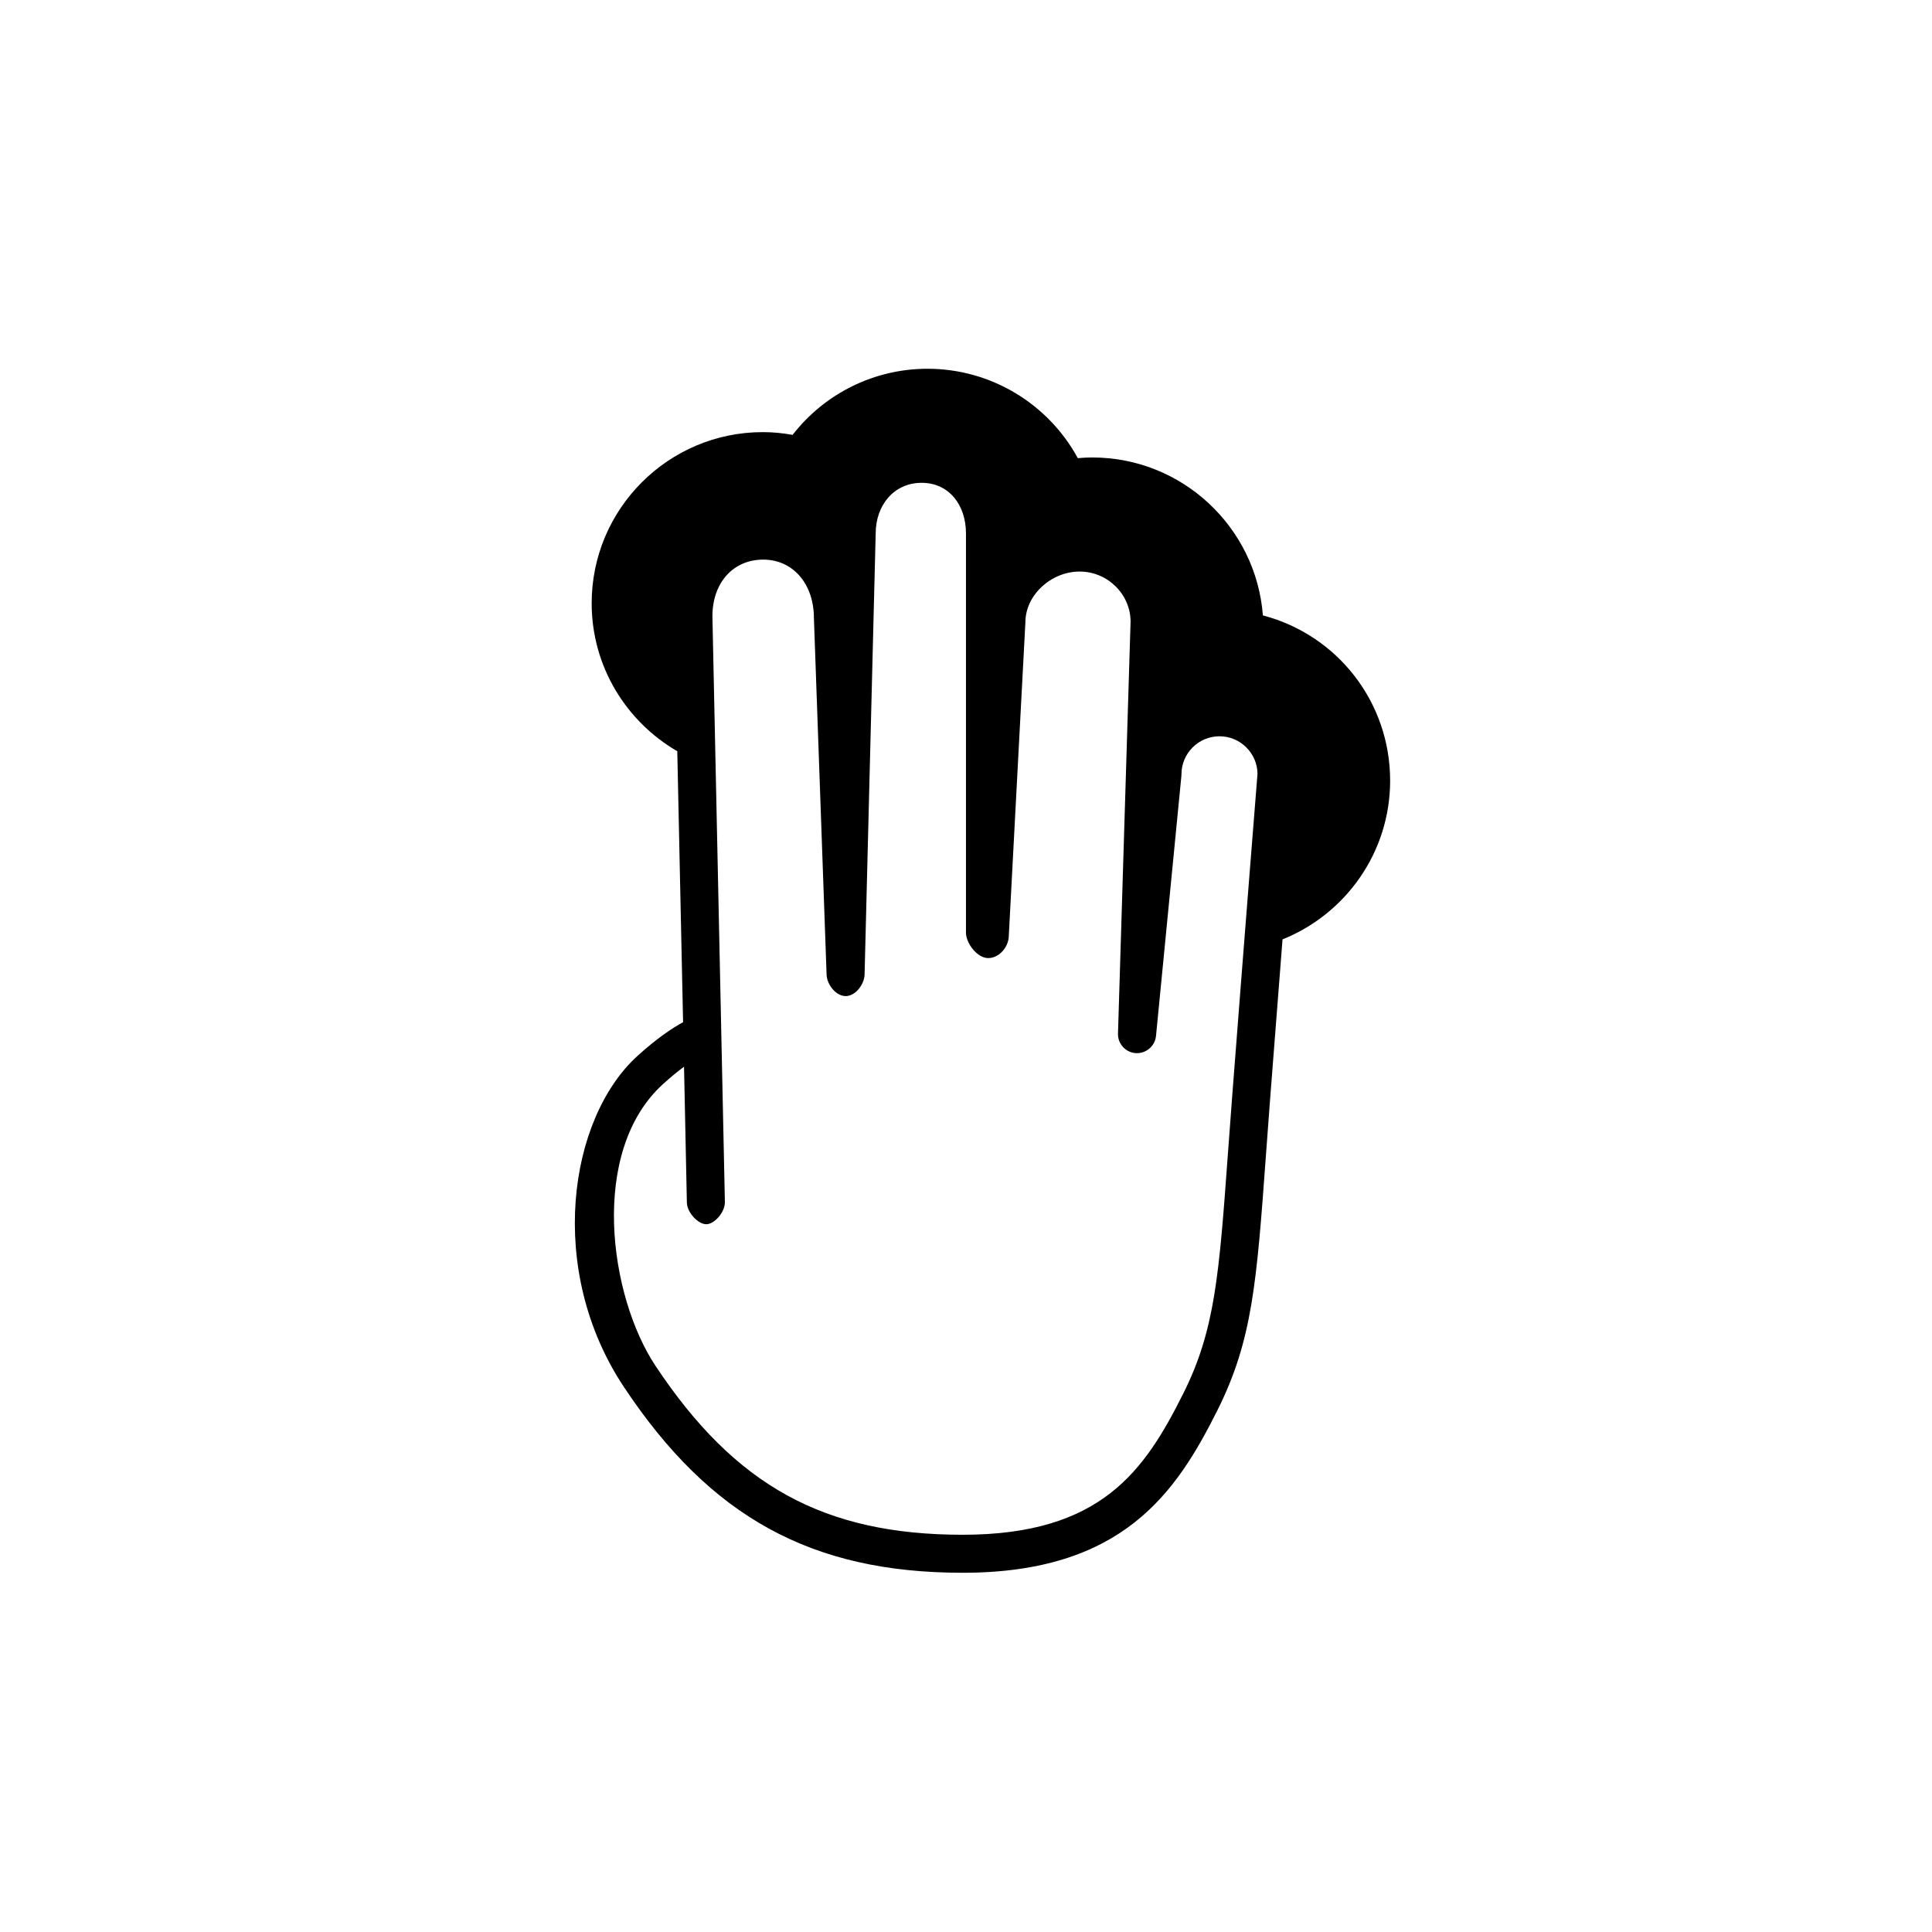
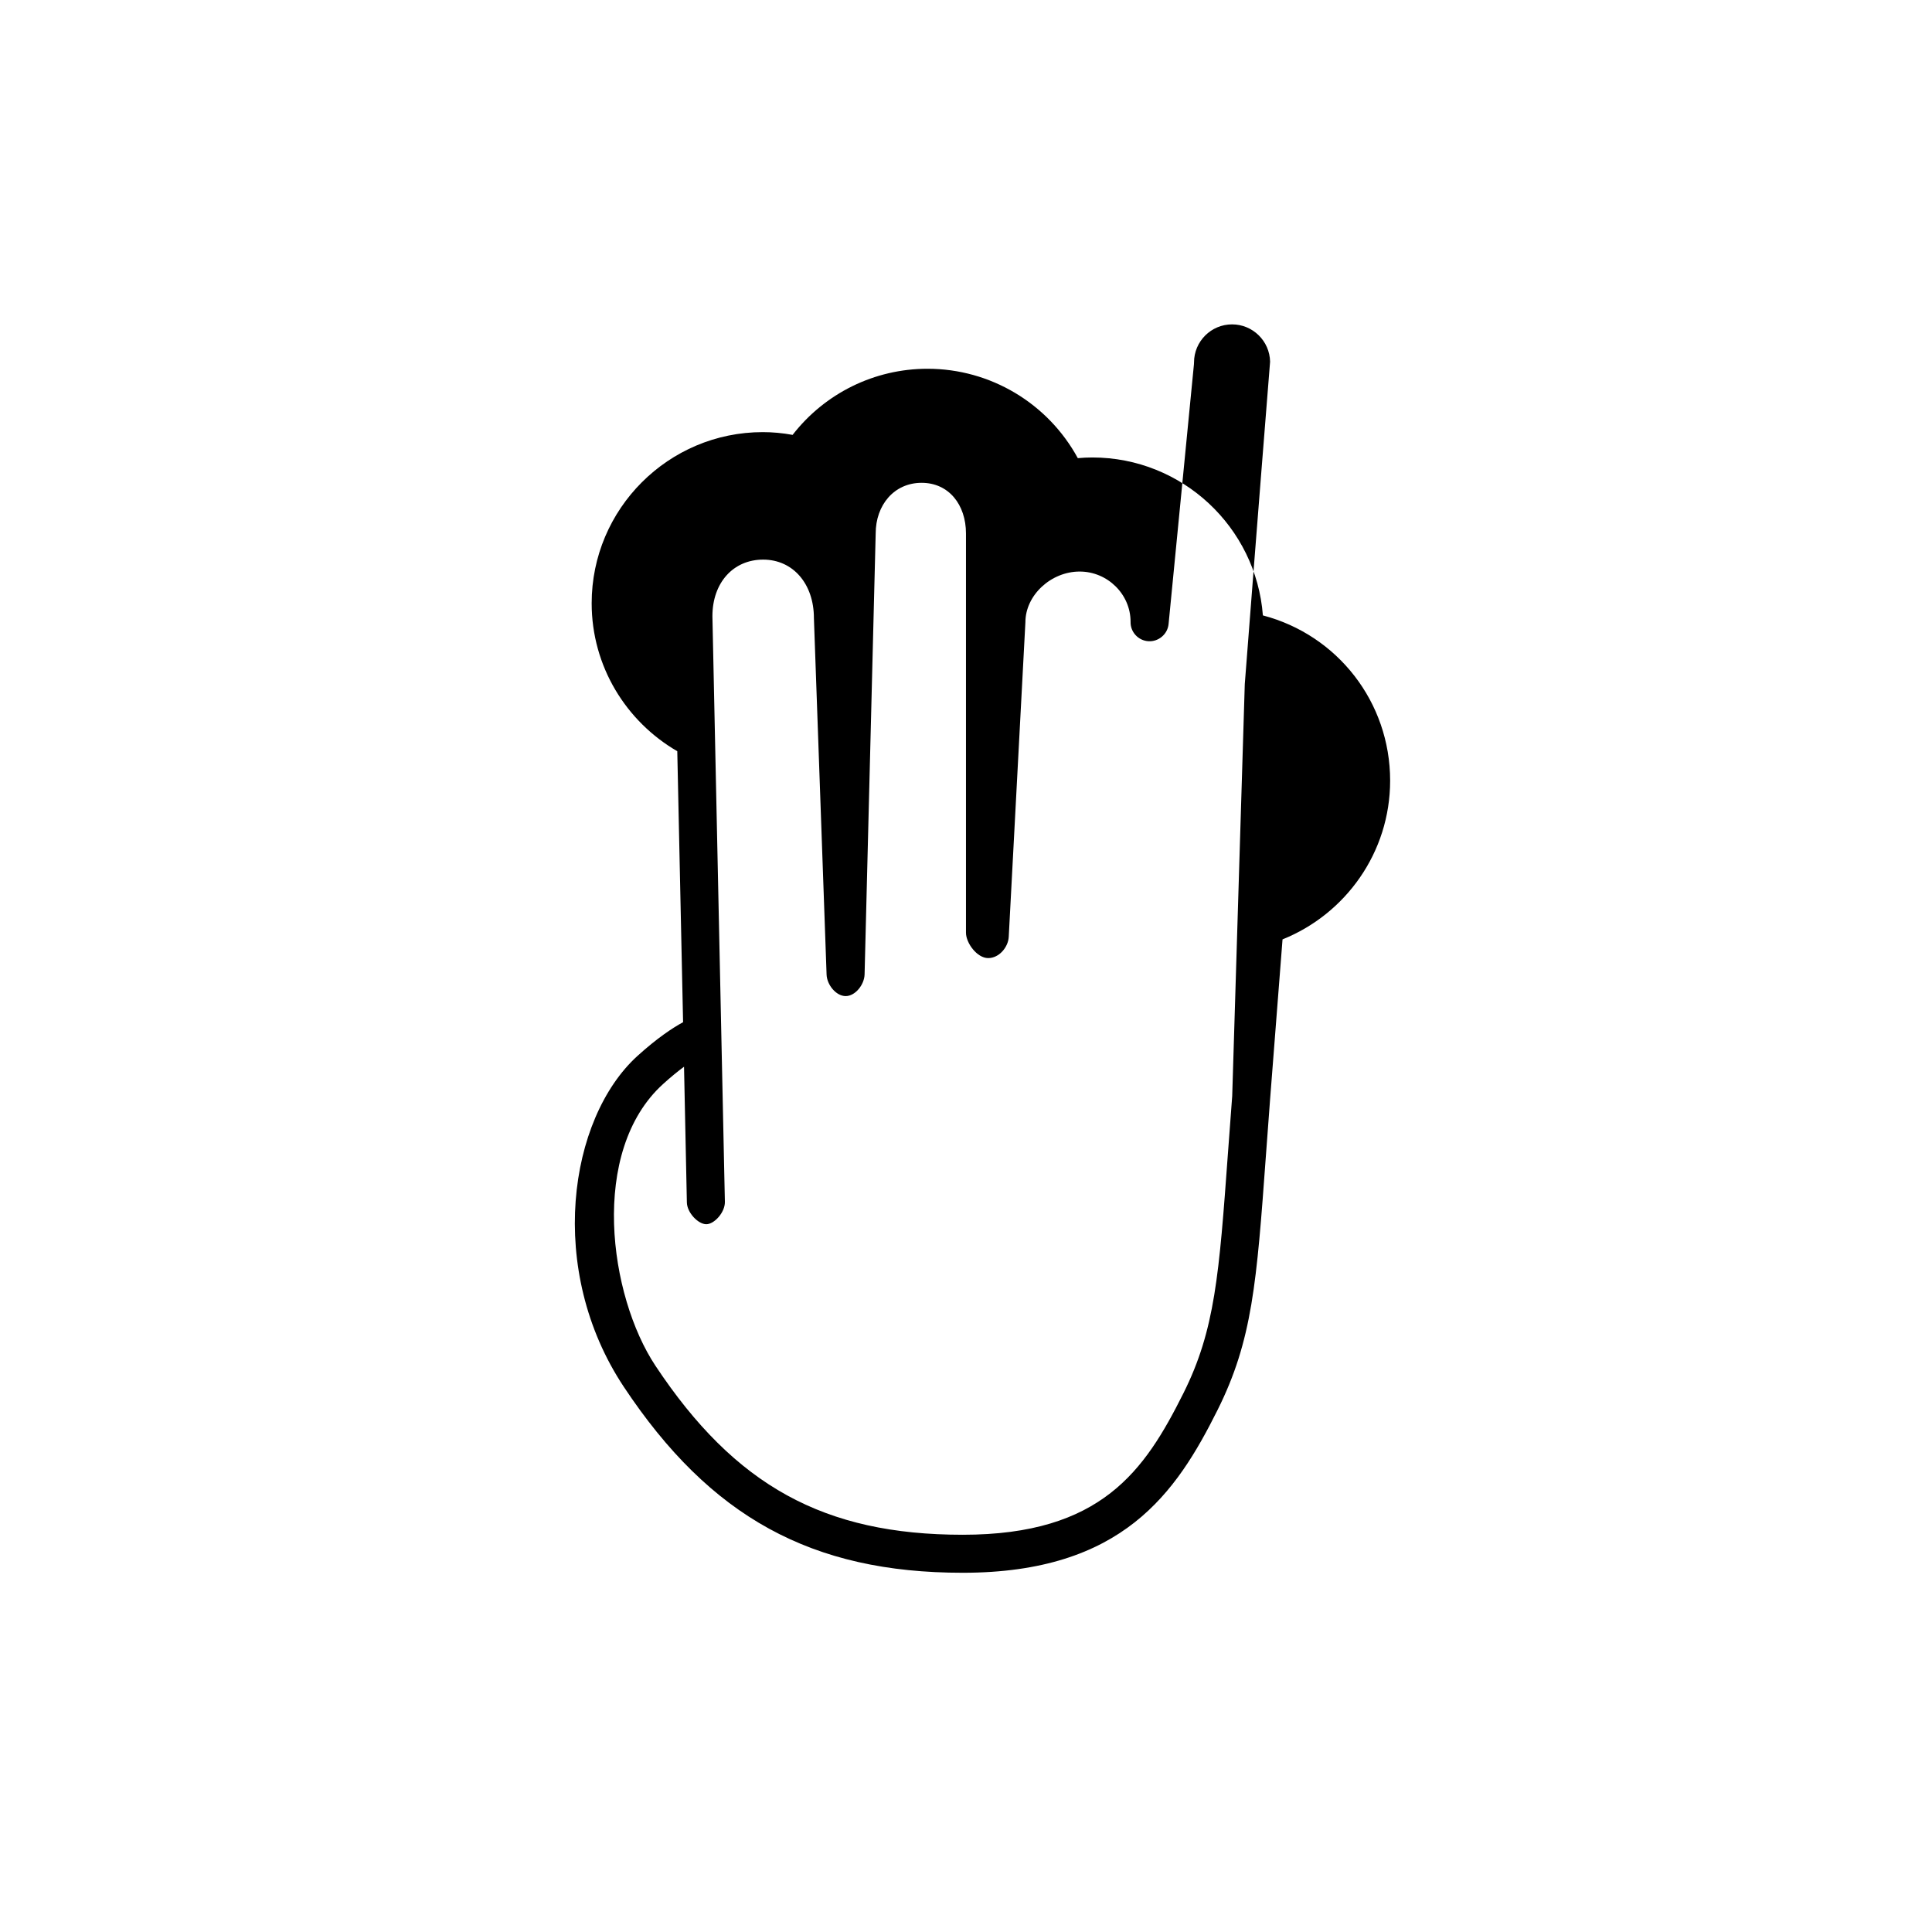
<svg xmlns="http://www.w3.org/2000/svg" fill="#000000" width="800px" height="800px" version="1.1" viewBox="144 144 512 512">
-   <path d="m512.4 350.88c0-20.805-13.949-38.602-33.723-43.793-1.785-23.375-21.379-41.852-45.207-41.852-1.254 0-2.527 0.059-3.84 0.18-7.894-14.508-23.137-23.691-39.824-23.691-14.062 0-27.184 6.488-35.758 17.523-2.66-0.488-5.309-0.73-7.906-0.73-25.004 0-45.344 20.34-45.344 45.344 0 16.746 9.148 31.367 22.688 39.219l1.539 71.809c-2.715 1.473-6.832 4.172-12.102 8.953-18.234 16.578-24.203 56.66-3.609 87.68 22.922 34.539 49.781 49.277 89.82 49.277 42.418 0 56.609-21.289 67.512-43.094 9.266-18.535 10.383-33.836 12.828-67.371 0.344-4.66 0.707-9.668 1.121-15.102 1.141-14.82 2.281-29.438 3.289-42.285 16.688-6.699 28.516-23.016 28.516-42.066zm-41.852 83.582c-0.418 5.445-0.785 10.477-1.129 15.148-2.344 32.164-3.418 46.844-11.793 63.594-10.266 20.531-21.746 37.523-58.496 37.523-36.73 0-60.32-12.969-81.422-44.773-12.297-18.527-17.633-56.816 1.992-74.656 2.121-1.93 3.988-3.43 5.574-4.606l0.754 35.969c0.059 2.746 3.016 5.773 5.144 5.773s4.988-3.152 4.93-5.938l-3.305-155.18c0-8.898 5.527-15.012 13.449-15.012 7.922 0.004 13.449 6.43 13.449 15.508l3.359 94.465c0.098 2.715 2.516 5.699 5.062 5.699 2.547 0 4.941-3.031 5.008-5.75l2.941-116.84c0-7.535 4.875-13.434 12.176-13.434 7.18 0 11.754 5.777 11.754 13.434v105.8c0 2.731 2.938 6.719 5.883 6.719 2.941 0 5.309-2.934 5.449-5.621l4.414-83.383c0-7.156 6.777-13.434 14.379-13.434 7.41 0 13.488 6.027 13.492 13.281l-3.332 109.16c-0.082 2.719 2.016 5.012 4.727 5.184 2.66 0.164 5.078-1.836 5.344-4.539l6.723-68.855c0.012-0.172 0.023-0.336 0.023-0.496 0-5.555 4.519-10.078 10.078-10.078 5.496 0 9.98 4.422 10.078 9.895-0.27 3.32-3.488 43.609-6.707 85.445z" />
+   <path d="m512.4 350.88c0-20.805-13.949-38.602-33.723-43.793-1.785-23.375-21.379-41.852-45.207-41.852-1.254 0-2.527 0.059-3.84 0.18-7.894-14.508-23.137-23.691-39.824-23.691-14.062 0-27.184 6.488-35.758 17.523-2.66-0.488-5.309-0.73-7.906-0.73-25.004 0-45.344 20.34-45.344 45.344 0 16.746 9.148 31.367 22.688 39.219l1.539 71.809c-2.715 1.473-6.832 4.172-12.102 8.953-18.234 16.578-24.203 56.66-3.609 87.68 22.922 34.539 49.781 49.277 89.82 49.277 42.418 0 56.609-21.289 67.512-43.094 9.266-18.535 10.383-33.836 12.828-67.371 0.344-4.66 0.707-9.668 1.121-15.102 1.141-14.82 2.281-29.438 3.289-42.285 16.688-6.699 28.516-23.016 28.516-42.066zm-41.852 83.582c-0.418 5.445-0.785 10.477-1.129 15.148-2.344 32.164-3.418 46.844-11.793 63.594-10.266 20.531-21.746 37.523-58.496 37.523-36.73 0-60.32-12.969-81.422-44.773-12.297-18.527-17.633-56.816 1.992-74.656 2.121-1.93 3.988-3.43 5.574-4.606l0.754 35.969c0.059 2.746 3.016 5.773 5.144 5.773s4.988-3.152 4.93-5.938l-3.305-155.18c0-8.898 5.527-15.012 13.449-15.012 7.922 0.004 13.449 6.43 13.449 15.508l3.359 94.465c0.098 2.715 2.516 5.699 5.062 5.699 2.547 0 4.941-3.031 5.008-5.75l2.941-116.84c0-7.535 4.875-13.434 12.176-13.434 7.18 0 11.754 5.777 11.754 13.434v105.8c0 2.731 2.938 6.719 5.883 6.719 2.941 0 5.309-2.934 5.449-5.621l4.414-83.383c0-7.156 6.777-13.434 14.379-13.434 7.41 0 13.488 6.027 13.492 13.281c-0.082 2.719 2.016 5.012 4.727 5.184 2.66 0.164 5.078-1.836 5.344-4.539l6.723-68.855c0.012-0.172 0.023-0.336 0.023-0.496 0-5.555 4.519-10.078 10.078-10.078 5.496 0 9.98 4.422 10.078 9.895-0.27 3.32-3.488 43.609-6.707 85.445z" />
</svg>